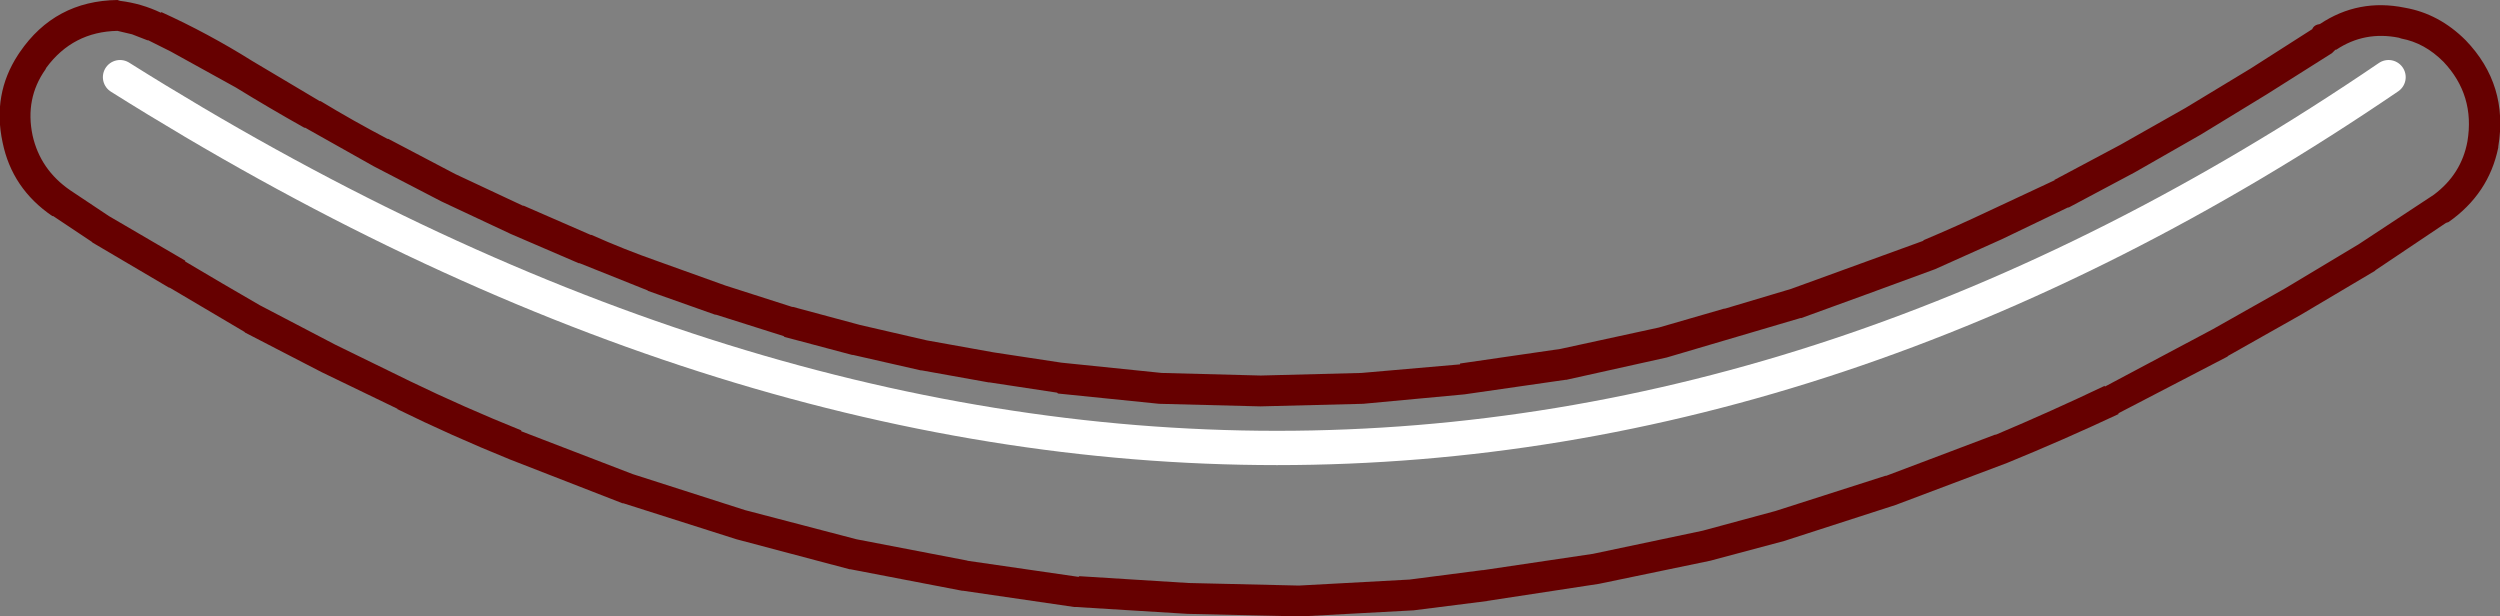
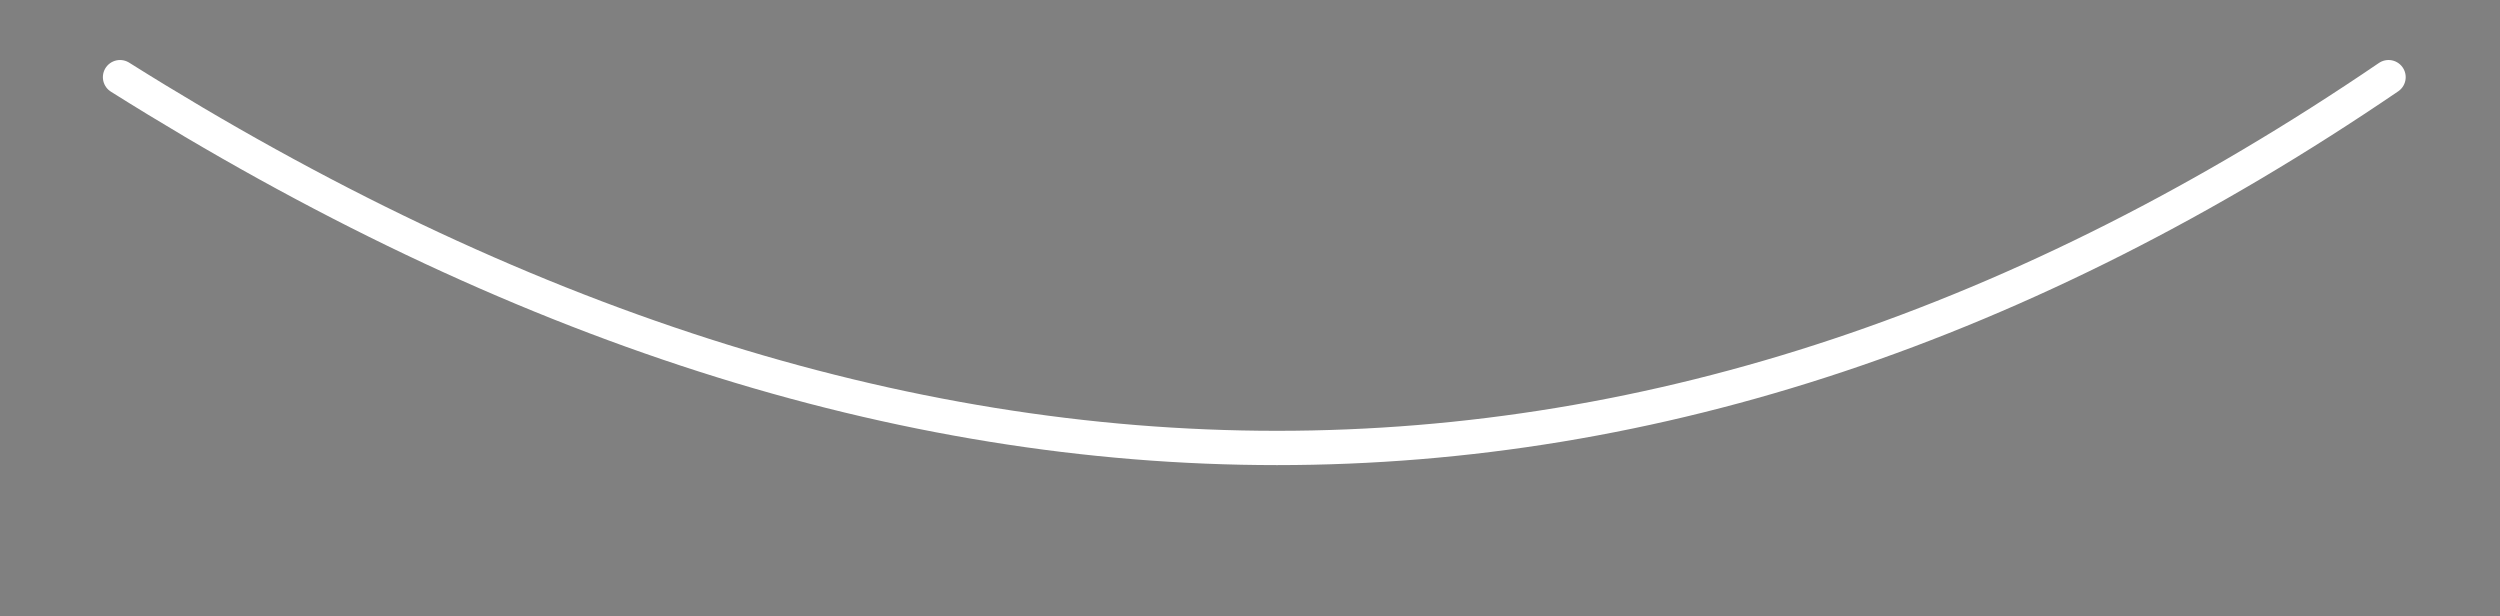
<svg xmlns="http://www.w3.org/2000/svg" height="35.95px" width="145.8px">
  <rect width="100%" height="100%" fill="#808080" stroke="none" />
  <g transform="matrix(1.0, 0.0, 0.0, 1.0, 74.3, 28.05)">
-     <path d="M17.05 -5.9 L17.0 -5.9 11.1 -5.05 5.2 -4.5 -0.8 -4.35 -6.7 -4.5 -12.6 -5.1 -12.65 -5.15 -16.6 -5.75 -16.65 -5.75 -20.55 -6.45 -20.6 -6.45 -24.55 -7.35 -24.6 -7.35 -28.55 -8.4 -28.6 -8.45 -32.55 -9.7 -32.6 -9.7 -36.55 -11.1 -36.5 -11.1 -40.5 -12.7 -40.55 -12.7 -44.5 -14.4 -48.55 -16.3 -52.5 -18.35 -56.5 -20.6 -56.55 -20.6 Q-58.6 -21.75 -60.55 -22.95 L-64.35 -25.05 -65.65 -25.7 -65.7 -25.7 -66.6 -26.05 -67.45 -26.25 Q-70.05 -26.2 -71.6 -24.1 L-71.65 -24.0 Q-72.85 -22.3 -72.4 -20.15 -71.95 -18.15 -70.2 -16.95 L-67.95 -15.45 -63.5 -12.85 -63.5 -12.8 Q-61.4 -11.55 -59.15 -10.25 L-54.75 -7.95 -50.35 -5.8 Q-47.25 -4.3 -43.9 -2.95 L-43.9 -2.9 -37.4 -0.4 -30.85 1.7 -24.35 3.4 -17.85 4.65 -17.9 4.65 -11.35 5.6 -11.4 5.55 -5.0 5.95 1.45 6.1 7.9 5.75 12.15 5.2 12.2 5.2 18.6 4.25 25.0 2.9 29.25 1.75 35.65 -0.3 35.7 -0.3 42.05 -2.7 42.1 -2.7 Q45.3 -4.05 48.45 -5.55 L48.45 -5.5 54.75 -8.85 59.0 -11.25 63.25 -13.8 67.5 -16.6 67.65 -16.7 Q69.25 -17.9 69.6 -19.8 70.05 -22.5 68.2 -24.45 67.1 -25.55 65.75 -25.8 L65.6 -25.85 Q63.6 -26.25 61.95 -25.15 L61.9 -25.15 61.8 -25.05 61.7 -24.95 57.9 -22.55 54.05 -20.2 50.2 -18.0 46.35 -15.95 46.3 -15.95 42.45 -14.1 38.55 -12.35 34.6 -10.9 30.75 -9.5 30.7 -9.5 26.8 -8.35 22.9 -7.2 17.05 -5.9 M10.85 -6.8 L10.85 -6.85 16.7 -7.7 22.45 -8.95 26.25 -10.05 26.3 -10.05 30.15 -11.2 34.0 -12.6 37.85 -14.0 37.9 -14.05 Q39.8 -14.85 41.7 -15.75 L45.55 -17.55 45.5 -17.55 49.35 -19.6 53.15 -21.75 56.95 -24.05 60.55 -26.35 Q60.65 -26.6 61.0 -26.65 63.25 -28.15 65.95 -27.6 67.95 -27.25 69.5 -25.7 72.0 -23.1 71.4 -19.5 L71.4 -19.45 Q70.85 -16.75 68.5 -15.1 L68.35 -15.05 64.25 -12.3 64.2 -12.25 59.9 -9.7 55.65 -7.3 55.6 -7.25 49.25 -3.95 49.25 -3.9 Q46.05 -2.4 42.75 -1.05 L36.25 1.4 29.75 3.5 25.45 4.65 18.95 6.0 12.4 7.0 12.45 7.0 8.1 7.55 8.05 7.55 1.55 7.9 1.5 7.9 -5.05 7.75 -11.55 7.35 -11.65 7.35 -18.15 6.4 -18.2 6.4 -24.7 5.15 -24.75 5.15 -31.35 3.4 -37.95 1.3 -38.0 1.3 -44.55 -1.25 Q-48.0 -2.65 -51.15 -4.2 L-51.1 -4.2 -55.55 -6.35 -60.0 -8.65 -60.05 -8.7 -64.45 -11.3 -64.4 -11.25 -68.9 -13.9 -68.95 -13.95 -71.2 -15.45 -71.25 -15.45 Q-73.6 -17.05 -74.15 -19.75 -74.75 -22.55 -73.25 -24.85 L-73.15 -25.0 Q-71.1 -28.0 -67.45 -28.05 L-67.3 -28.0 Q-66.05 -27.85 -64.9 -27.3 L-64.9 -27.35 Q-62.15 -26.1 -59.6 -24.5 L-55.65 -22.15 -55.6 -22.15 Q-53.7 -21.0 -51.7 -19.95 L-51.65 -19.95 -47.75 -17.9 -43.8 -16.05 -43.75 -16.05 -39.85 -14.35 -39.8 -14.35 Q-37.9 -13.5 -35.9 -12.8 L-32.0 -11.4 -28.1 -10.15 -28.05 -10.15 -24.15 -9.1 -20.25 -8.2 -16.35 -7.5 -12.4 -6.9 -6.55 -6.3 -0.8 -6.15 -0.75 -6.15 5.1 -6.3 10.85 -6.8" fill="#660000" fill-rule="evenodd" stroke="none" />
    <path d="M-67.3 -23.55 Q1.5 19.7 65.0 -23.55" fill="none" stroke="#ffffff" stroke-linecap="round" stroke-linejoin="round" stroke-width="2.0" />
  </g>
</svg>